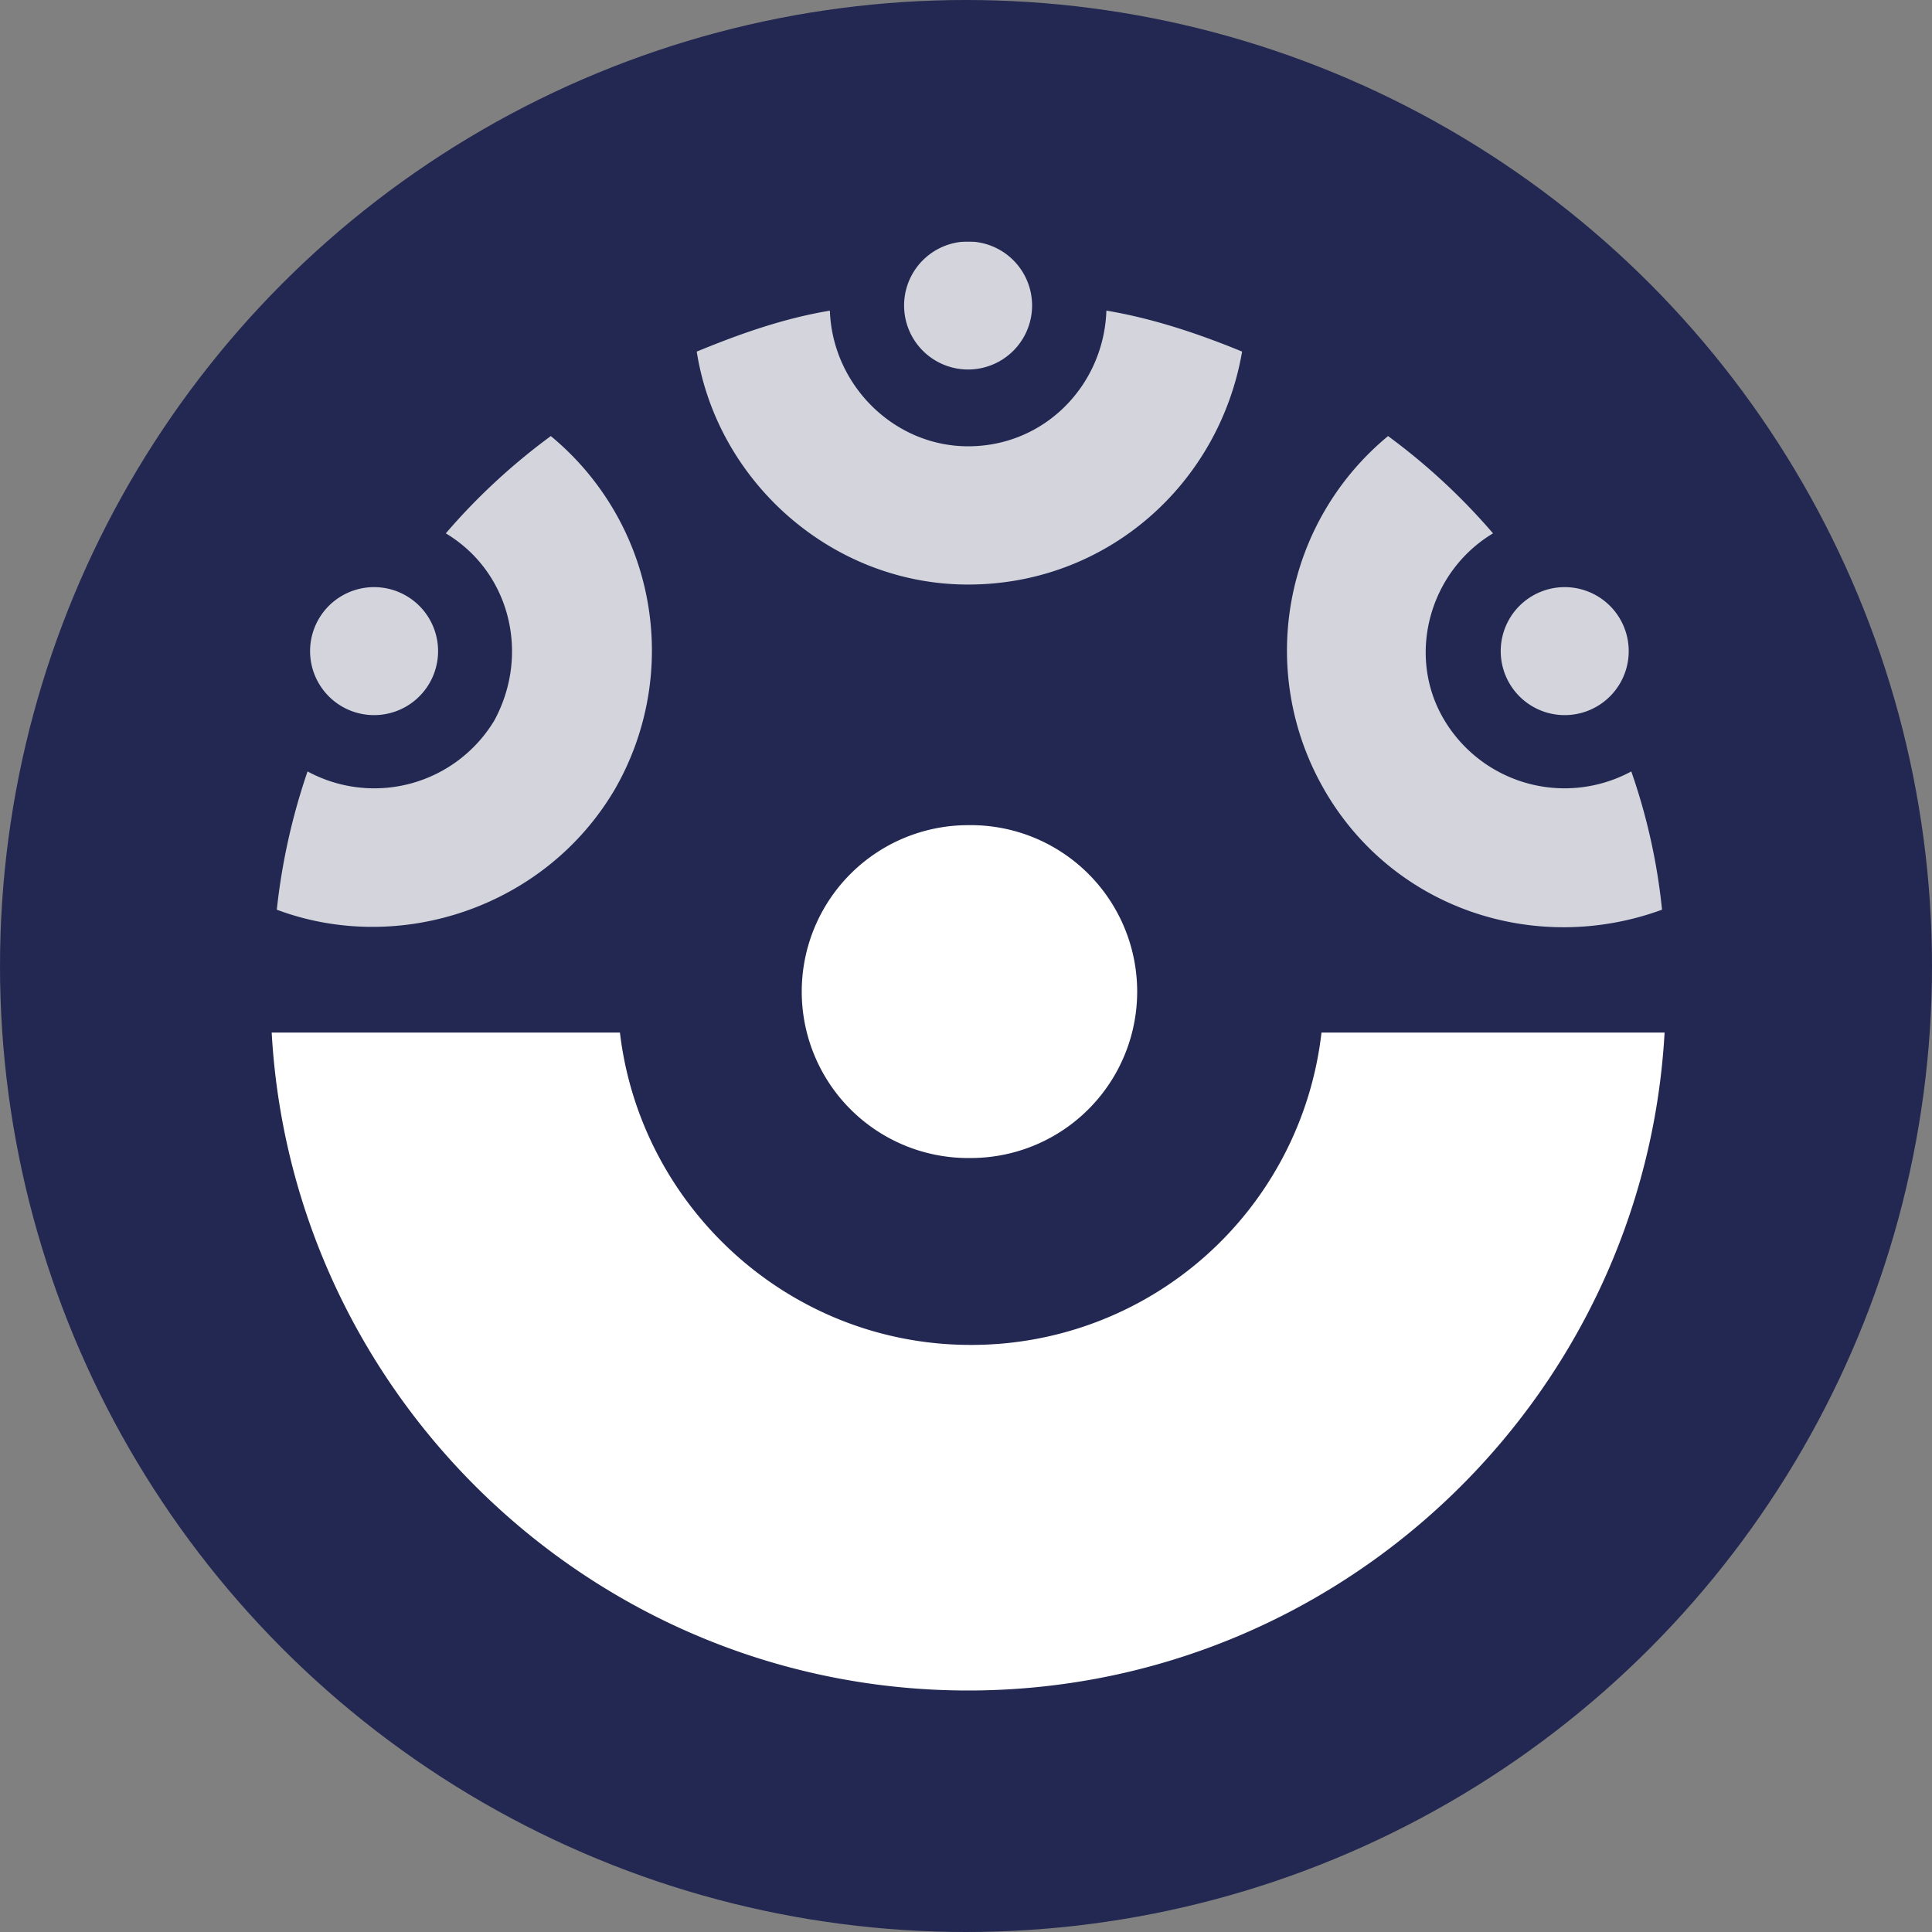
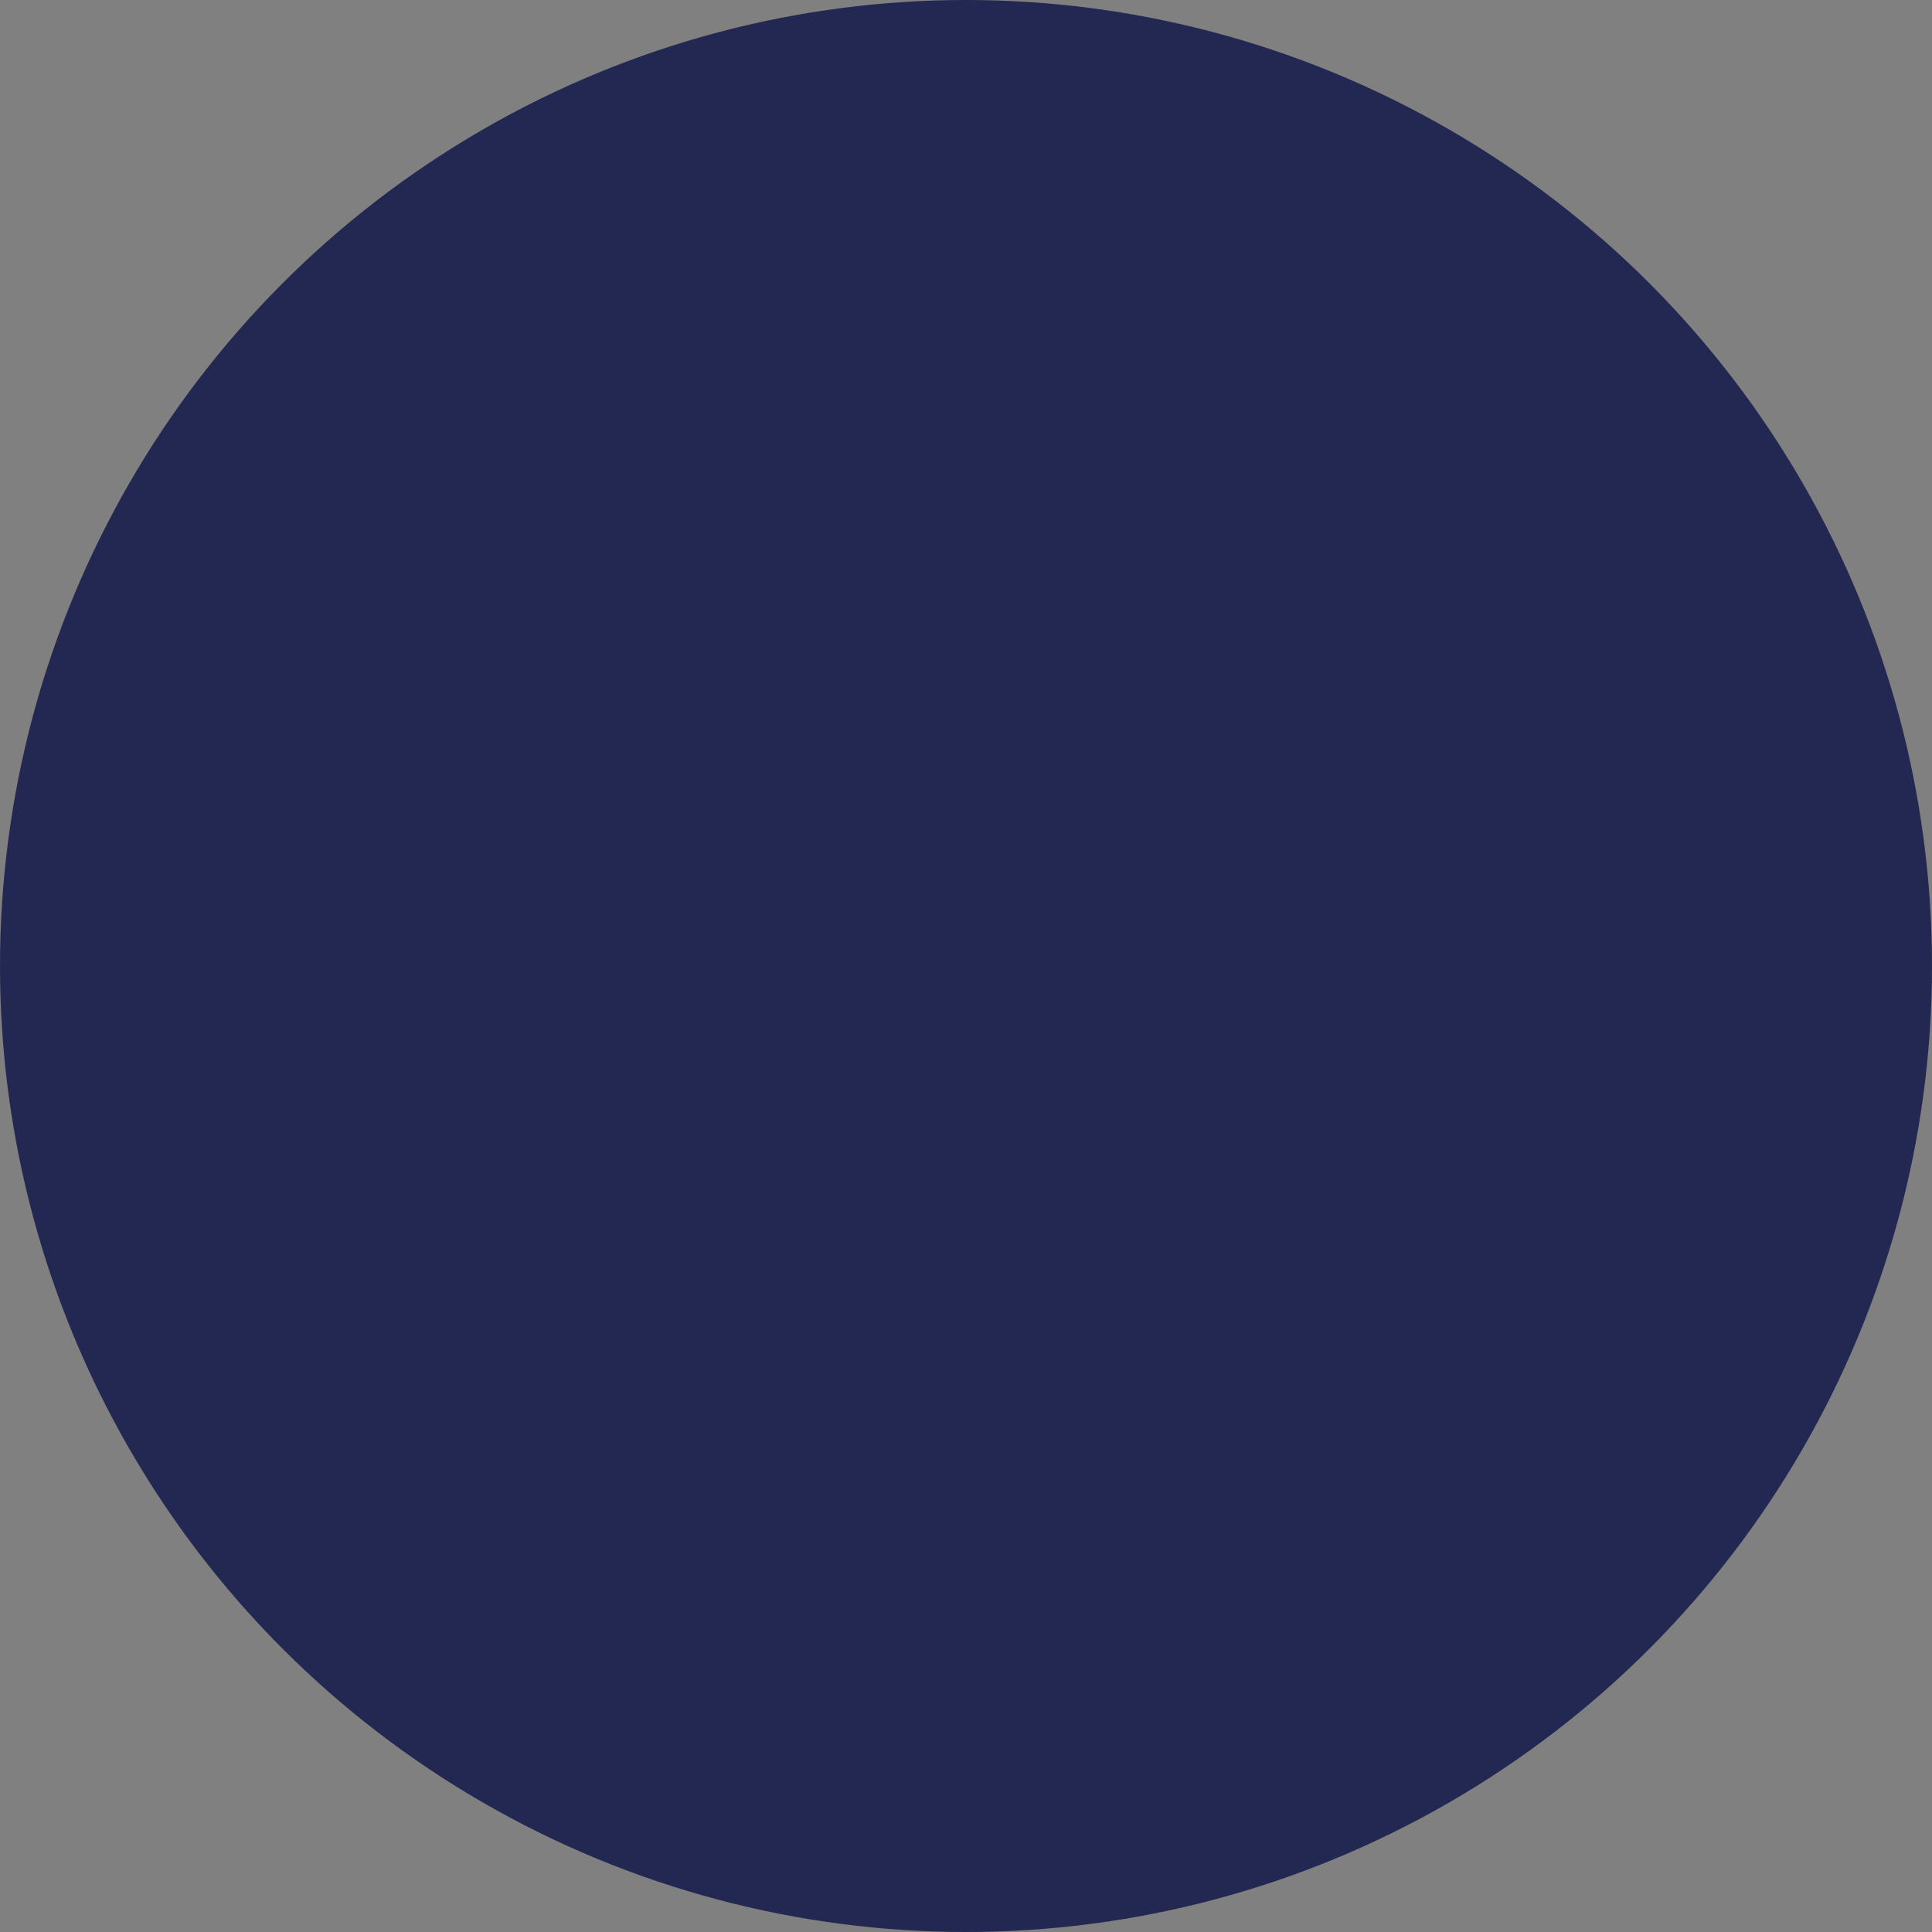
<svg xmlns="http://www.w3.org/2000/svg" fill="none" viewBox="0 0 48 48">
  <rect x="0" y="0" width="48" height="48" fill="#808080" stroke="none" />
  <circle cx="24" cy="24" r="24" fill="#222851" />
  <g fill="#fff" clip-path="url(#a)">
-     <path d="M32.832 25.654a8.752 8.752 0 0 1-8.715 7.76c-4.517 0-8.206-3.435-8.715-7.76H6.75C7.259 34.749 14.83 42 24.053 42c9.224 0 16.795-7.251 17.303-16.346h-8.524Z" />
-     <path d="M24.053 28.77a4.135 4.135 0 1 0 .001-8.269 4.135 4.135 0 0 0 0 8.27Z" />
    <g opacity=".8">
-       <path d="M24.052 9.18a1.59 1.59 0 1 0 0-3.18 1.59 1.59 0 0 0 0 3.18ZM9.294 17.767a1.59 1.59 0 1 0 0-3.18 1.59 1.59 0 0 0 0 3.18Zm29.581 0a1.59 1.59 0 1 0 0-3.18 1.59 1.59 0 0 0 0 3.18Z" />
-       <path d="M24.053 14.523c3.435 0 6.235-2.48 6.807-5.788-1.081-.445-2.226-.827-3.372-1.018-.063 1.845-1.526 3.371-3.435 3.371-1.845 0-3.371-1.526-3.435-3.37-1.145.19-2.226.572-3.308 1.017.509 3.244 3.372 5.788 6.743 5.788Zm-8.778 5.088a6.91 6.91 0 0 0-1.59-8.777c-.955.7-1.846 1.526-2.609 2.417 1.59.954 2.1 2.99 1.209 4.643a3.482 3.482 0 0 1-4.644 1.272 15.786 15.786 0 0 0-.764 3.435c3.054 1.144 6.68-.064 8.398-2.99Zm17.62 0c1.718 2.99 5.28 4.134 8.398 2.99a14.993 14.993 0 0 0-.764-3.435 3.482 3.482 0 0 1-4.643-1.272c-.955-1.59-.382-3.69 1.208-4.643a15.685 15.685 0 0 0-2.608-2.417 6.91 6.91 0 0 0-1.59 8.777Z" />
-     </g>
+       </g>
  </g>
  <defs>
    <clipPath id="a">
-       <path fill="#fff" d="M6 6h36v36H6z" />
-     </clipPath>
+       </clipPath>
  </defs>
</svg>